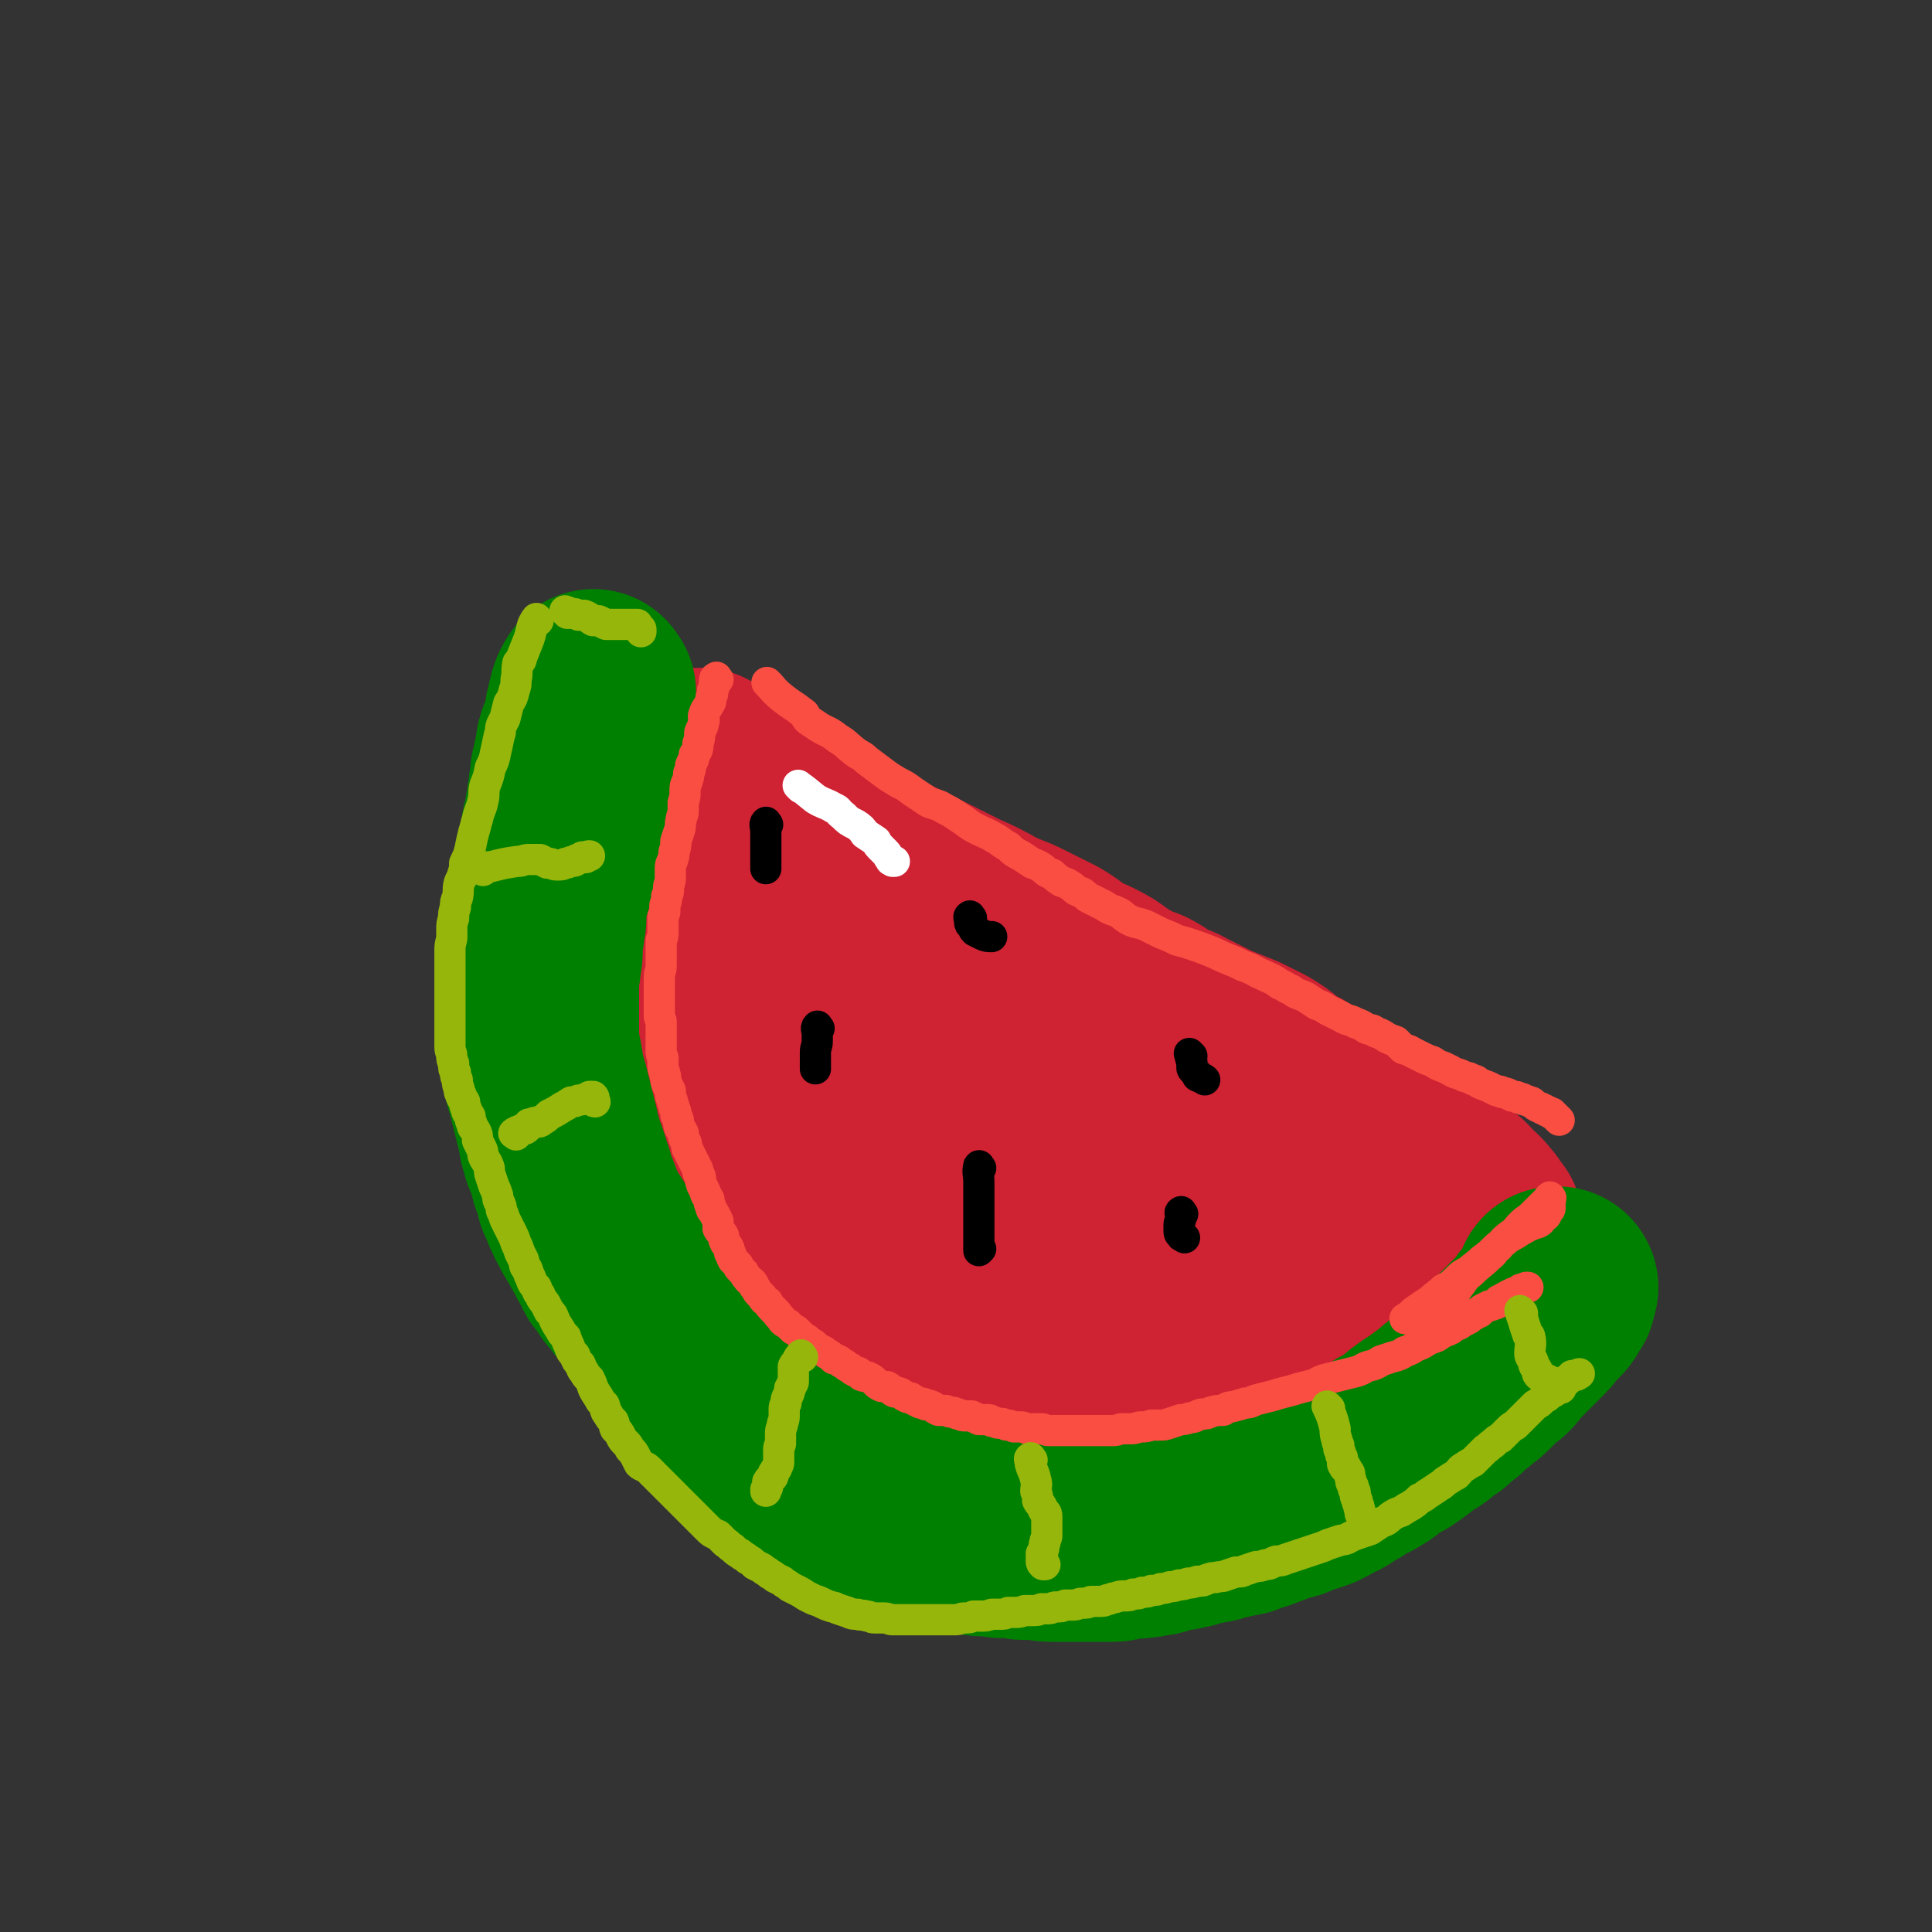
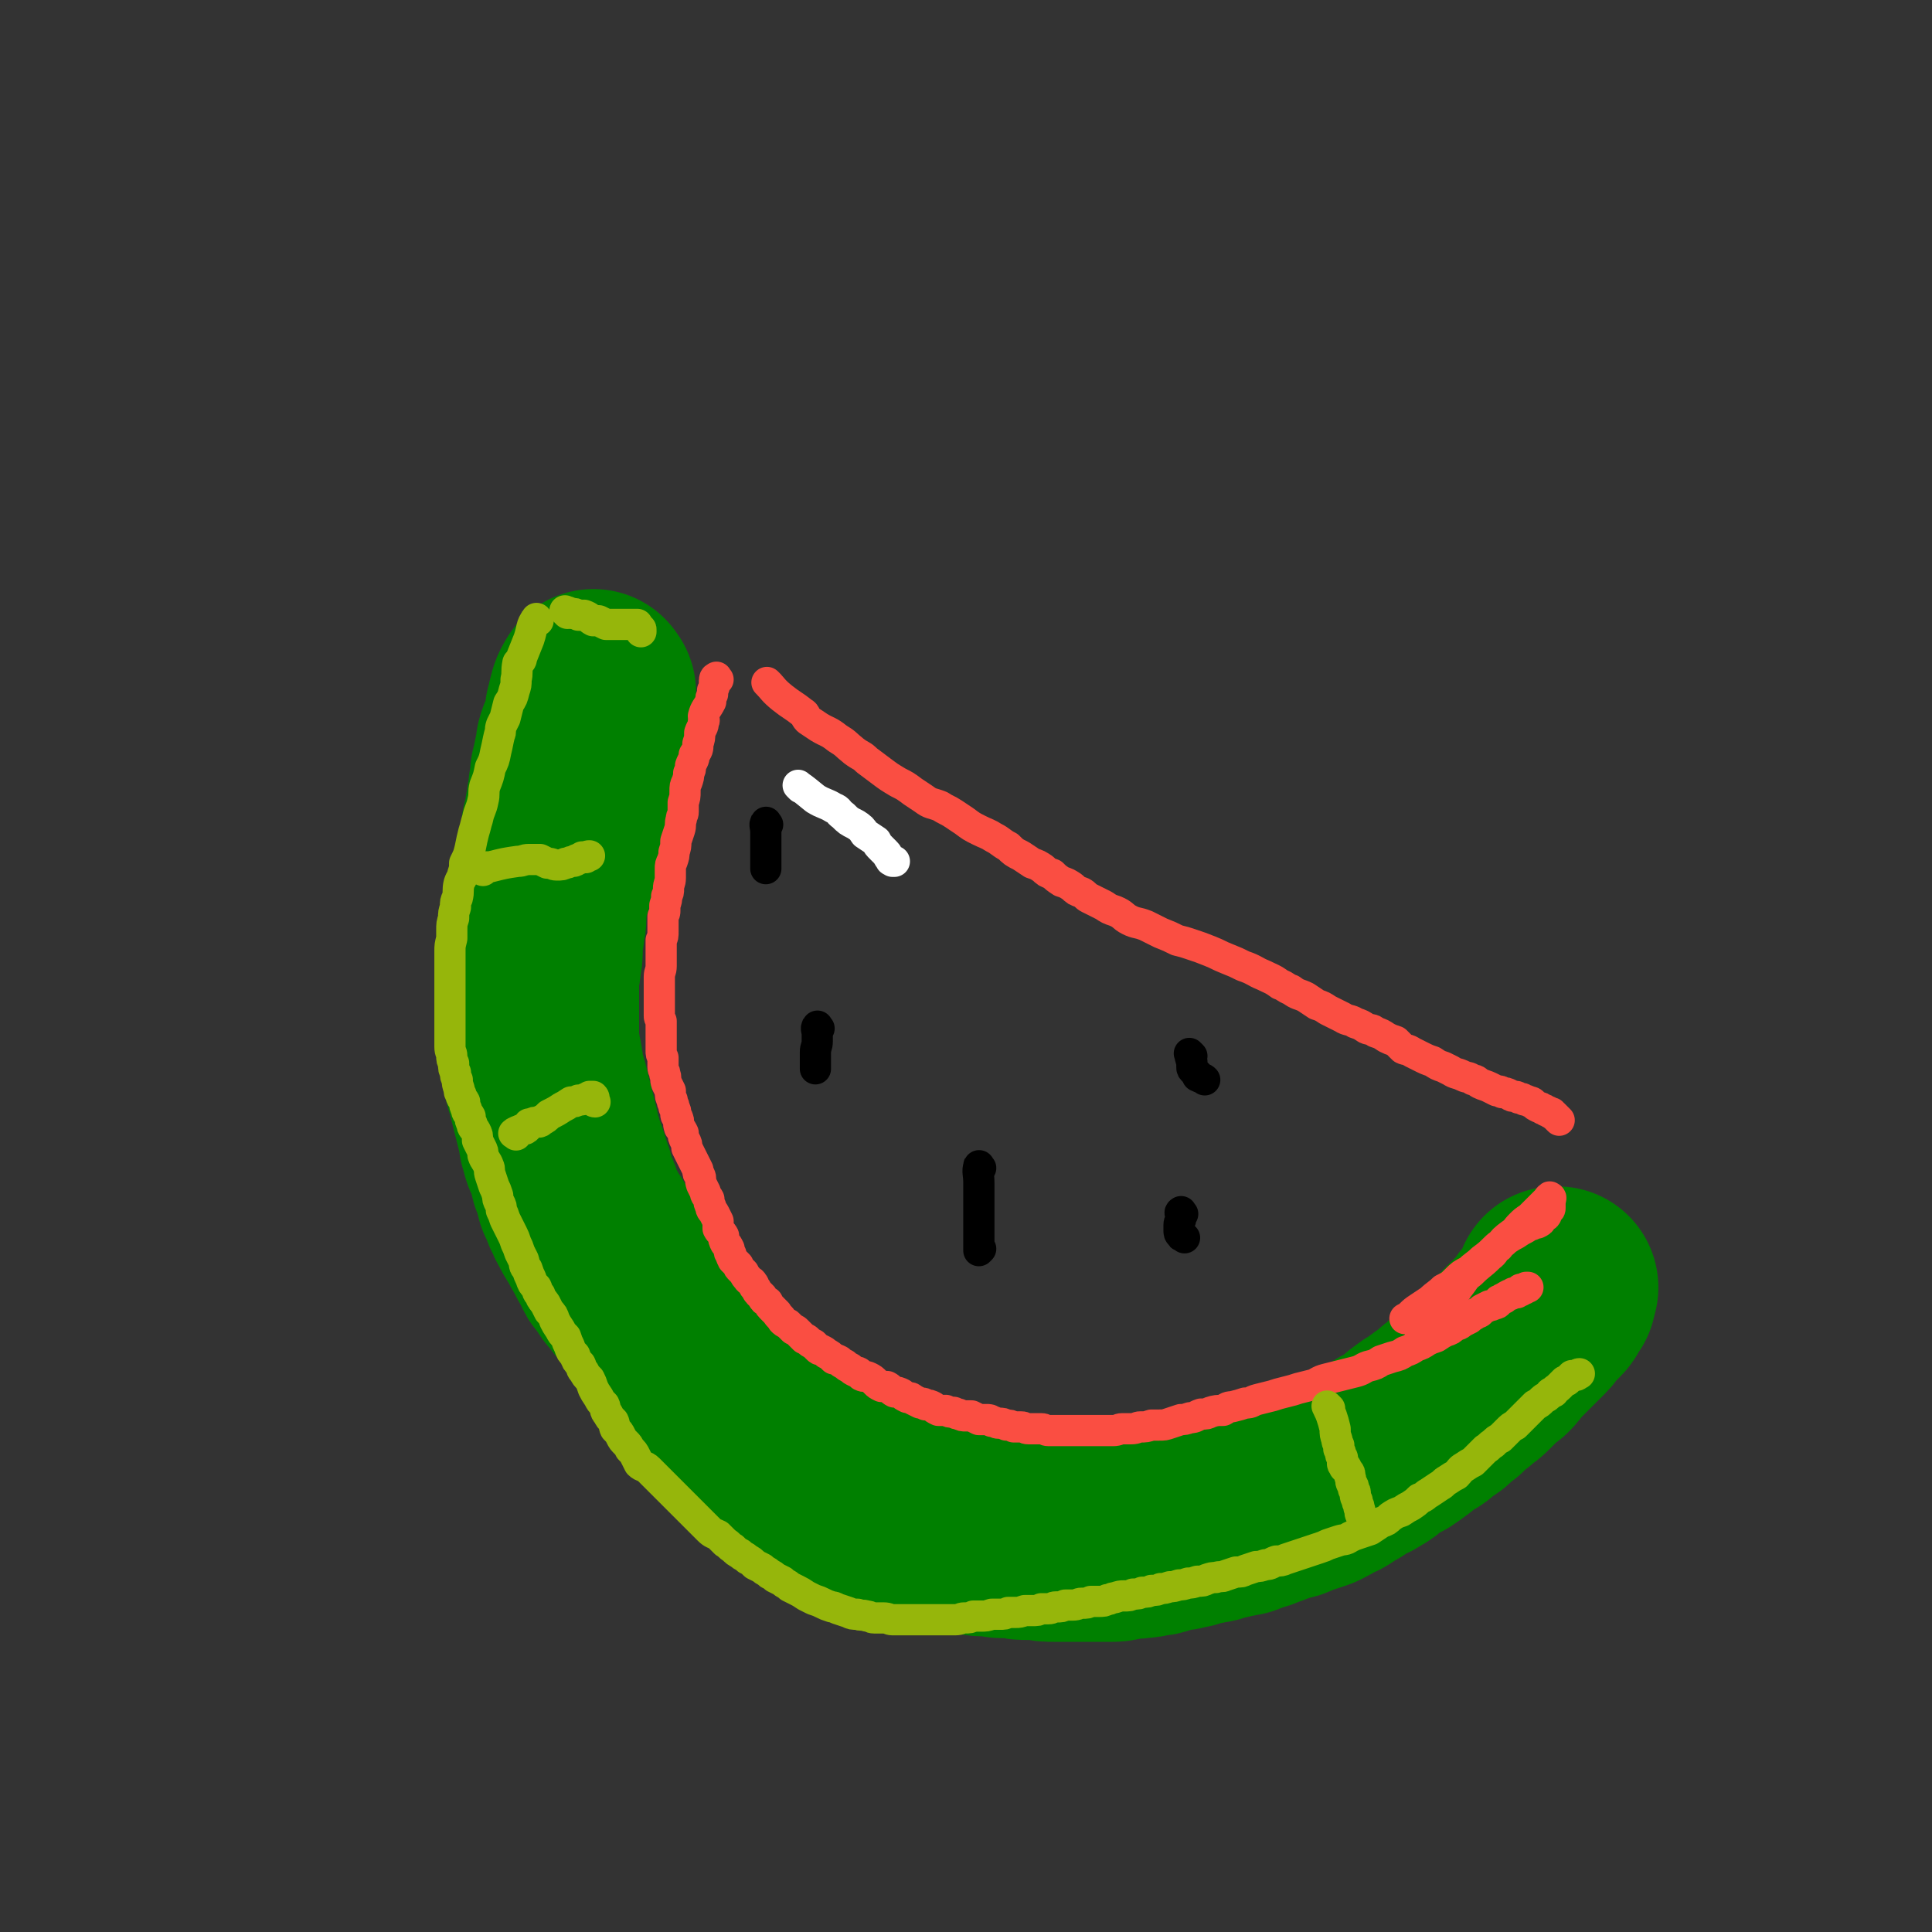
<svg xmlns="http://www.w3.org/2000/svg" viewBox="0 0 1052 1052" version="1.1">
  <rect x="0" y="0" width="1052" height="1052" fill="#333333" stroke="none" />
  <g fill="none" stroke="rgb(207,34,51)" stroke-width="110" stroke-linecap="round" stroke-linejoin="round">
-     <path d="M383,420c-1,-1 -2,-2 -1,-1 3,1 4,2 9,5 2,1 2,1 5,3 8,4 8,4 15,8 6,4 6,4 12,8 10,6 9,7 19,13 10,5 10,5 20,10 10,5 10,5 19,10 10,5 10,5 20,10 10,5 10,5 20,10 9,4 9,4 18,9 8,4 8,3 16,7 8,4 8,4 16,8 7,4 7,5 13,9 5,3 6,2 11,5 4,2 4,2 8,5 4,3 4,3 8,5 3,2 3,2 6,3 4,2 4,1 7,3 4,2 4,3 8,5 6,3 6,2 11,5 6,3 6,3 12,6 4,2 4,2 9,4 5,2 5,2 10,4 4,2 4,2 8,4 4,2 4,2 7,4 3,2 3,2 5,4 2,2 2,1 4,3 2,1 2,1 3,2 1,0 1,0 3,1 0,0 0,0 1,1 1,1 1,1 2,1 1,1 1,1 2,1 1,1 1,1 1,1 1,1 1,0 1,1 1,0 1,0 1,0 1,0 1,0 1,1 0,0 0,0 1,1 0,1 0,1 0,1 0,1 1,0 1,1 0,0 0,0 1,0 1,1 1,1 2,2 0,0 0,0 1,0 1,0 1,0 2,1 1,1 1,1 2,2 2,1 2,1 3,2 2,1 2,1 4,2 2,1 2,1 4,2 2,1 2,1 4,3 1,0 1,0 2,1 3,2 3,2 5,4 2,1 2,1 4,3 2,2 2,2 4,3 3,2 3,1 6,3 2,2 2,2 5,4 2,1 2,1 5,3 2,1 2,1 4,2 2,1 2,1 5,3 2,1 2,0 4,2 2,1 2,1 4,2 2,2 1,2 3,3 2,1 2,1 4,3 1,1 1,1 2,3 1,1 1,0 3,2 1,1 1,1 2,2 1,1 1,1 2,3 1,1 1,0 2,2 0,0 0,1 1,2 0,0 0,0 1,1 0,1 0,0 1,1 0,1 0,1 0,1 0,1 0,1 0,1 0,1 0,1 0,1 0,1 0,1 0,2 0,0 0,0 0,1 0,0 0,0 0,1 0,0 0,0 0,1 0,0 0,0 -1,1 0,1 0,1 -1,2 0,0 0,0 -1,1 0,0 0,0 -1,0 -1,1 -1,1 -2,2 -1,1 -1,1 -2,2 -1,1 -1,0 -2,1 -2,2 -2,2 -3,3 -3,2 -3,2 -5,4 -3,1 -3,2 -5,3 -3,2 -3,1 -5,3 -4,2 -4,2 -7,5 -4,2 -4,2 -7,5 -4,2 -4,2 -8,4 -5,3 -4,4 -9,7 -4,2 -5,2 -9,5 -5,3 -5,3 -9,6 -4,2 -4,2 -8,5 -5,3 -5,3 -10,6 -5,3 -5,3 -11,6 -4,2 -4,2 -9,4 -4,2 -4,2 -8,4 -4,1 -4,1 -7,2 -7,2 -7,2 -15,3 -6,2 -6,2 -12,3 -6,1 -6,1 -13,2 -4,0 -4,1 -8,1 -8,0 -8,0 -15,0 -6,0 -6,0 -11,0 -7,0 -7,0 -15,0 -5,0 -5,0 -11,-1 -3,0 -3,0 -7,-1 -6,-2 -6,-2 -13,-4 -5,-2 -5,-2 -10,-4 -4,-2 -4,-1 -9,-3 -4,-2 -4,-2 -8,-4 -4,-2 -4,-2 -7,-4 -3,-2 -3,-2 -5,-4 -5,-3 -6,-3 -11,-6 -3,-2 -3,-3 -6,-5 -4,-3 -4,-2 -7,-5 -3,-3 -3,-3 -6,-5 -5,-4 -5,-3 -9,-7 -5,-3 -5,-3 -10,-7 -4,-3 -4,-4 -8,-7 -6,-5 -6,-4 -11,-9 -5,-3 -5,-3 -9,-7 -3,-3 -3,-3 -7,-7 -3,-3 -3,-3 -6,-6 -3,-3 -3,-3 -6,-6 -4,-6 -4,-6 -9,-13 -3,-5 -3,-5 -5,-10 -3,-5 -3,-5 -5,-10 -2,-4 -3,-4 -5,-8 -2,-5 -2,-5 -4,-9 -2,-3 -3,-3 -4,-7 -2,-3 -2,-3 -3,-6 -1,-4 0,-4 -2,-7 -1,-4 -1,-4 -2,-8 -1,-4 -2,-4 -3,-9 -1,-5 -1,-5 -2,-10 -1,-5 -1,-5 -2,-11 0,-3 0,-3 0,-7 0,-6 0,-6 -1,-11 0,-5 -1,-5 -1,-9 0,-5 0,-5 0,-10 0,-4 -1,-4 -1,-9 0,-4 0,-4 0,-8 0,-4 0,-4 0,-7 0,-4 0,-4 0,-8 0,-3 0,-3 1,-6 0,-3 0,-3 0,-6 0,-4 0,-4 0,-7 0,-3 0,-3 0,-7 0,-2 0,-2 0,-4 0,-4 0,-4 0,-8 0,-2 -1,-2 -1,-5 0,-2 0,-2 0,-3 0,-3 0,-3 -1,-5 0,-2 0,-2 0,-3 0,-2 0,-2 0,-3 0,-1 0,-1 0,-2 0,-1 0,-1 0,-1 0,-1 1,0 2,0 0,0 0,0 1,0 1,0 1,0 1,0 1,1 1,2 2,3 0,1 1,1 2,2 1,1 1,1 2,2 1,1 1,1 2,3 0,0 0,1 1,2 0,1 1,1 2,3 0,0 0,0 0,1 1,2 1,2 3,3 1,1 1,1 2,3 1,1 1,1 3,3 2,2 2,2 4,4 2,2 2,2 4,4 4,4 4,4 8,7 3,3 3,2 7,5 4,3 3,4 7,7 5,3 5,3 9,6 5,3 5,3 10,7 5,3 5,3 9,5 5,4 5,4 11,7 4,2 4,2 8,4 5,3 5,3 11,6 5,3 5,3 10,5 5,2 5,2 9,4 5,2 5,2 10,4 5,2 5,2 10,4 3,1 3,1 6,2 7,3 7,3 15,6 5,3 5,3 10,5 5,2 5,1 10,4 7,3 6,3 13,6 5,2 5,2 10,5 5,3 5,3 10,6 5,3 5,3 10,6 4,3 4,3 9,6 5,3 6,3 11,6 5,3 4,3 9,6 5,3 5,3 9,5 5,3 5,3 10,5 4,3 4,3 8,5 5,3 5,3 10,5 4,3 4,3 8,5 5,3 5,3 11,5 4,3 4,3 9,5 4,3 4,3 9,6 4,3 4,3 8,5 4,3 4,3 8,5 3,3 3,3 7,5 2,2 3,1 5,3 3,2 3,2 5,5 1,1 0,1 1,2 0,2 1,2 1,3 0,0 0,0 0,1 -1,1 -1,1 -2,1 -2,2 -2,2 -5,3 -3,1 -3,1 -6,2 -3,1 -3,1 -5,1 -4,2 -4,1 -8,3 -4,1 -4,1 -7,2 -5,1 -5,0 -10,2 -7,2 -7,3 -14,5 -5,1 -6,1 -11,2 -8,2 -8,3 -17,4 -10,3 -10,2 -21,4 -7,1 -7,1 -14,1 -8,2 -8,2 -16,3 -9,0 -9,0 -18,0 -11,0 -11,1 -22,-1 -12,-3 -13,-2 -24,-8 -12,-6 -12,-7 -22,-15 -8,-6 -7,-6 -14,-13 -10,-10 -10,-9 -20,-20 -6,-7 -6,-7 -12,-15 -5,-7 -5,-7 -9,-15 -5,-8 -5,-8 -9,-17 -5,-9 -4,-10 -8,-19 -3,-9 -3,-10 -6,-19 -2,-8 -3,-8 -5,-16 -2,-10 -2,-11 -4,-21 0,-5 -1,-5 -1,-9 0,-3 0,-3 0,-6 0,-4 0,-4 0,-7 0,-2 0,-2 0,-4 0,-1 0,-1 0,-3 0,0 0,-1 0,0 1,0 1,0 2,1 1,1 1,1 2,3 1,3 0,3 1,5 2,3 2,3 3,6 1,1 1,1 2,3 4,5 3,6 8,11 5,6 5,6 11,12 12,11 12,12 24,22 12,9 12,9 25,18 14,8 14,8 28,16 14,7 14,7 27,14 11,6 11,7 21,12 10,5 10,5 21,9 8,4 8,4 16,7 9,2 9,2 17,5 7,2 7,2 13,5 8,3 8,3 16,6 12,5 12,5 24,9 4,1 4,1 8,2 2,0 2,1 5,1 1,0 1,0 2,0 0,0 1,0 1,0 -2,0 -3,0 -5,-1 -3,0 -3,0 -6,0 -5,-1 -5,-1 -10,-2 -8,0 -9,0 -16,-1 -13,-2 -14,0 -26,-4 -25,-6 -25,-6 -49,-16 -4,-2 -3,-4 -7,-7 -15,-13 -16,-12 -32,-25 -14,-12 -13,-12 -27,-24 -11,-11 -12,-11 -23,-21 -9,-8 -9,-8 -18,-17 -6,-5 -6,-5 -12,-11 -5,-5 -6,-4 -11,-9 -6,-6 -6,-6 -11,-12 -5,-5 -5,-6 -10,-11 -3,-5 -4,-4 -7,-8 -3,-3 -2,-3 -4,-5 -2,-2 -2,-1 -4,-3 0,0 -1,-1 0,0 0,0 0,1 1,2 2,2 2,2 3,3 2,2 2,2 4,4 1,2 1,2 3,4 4,3 4,3 8,6 9,8 9,8 18,15 13,10 13,10 25,20 12,9 12,9 23,18 12,9 12,10 24,19 9,6 9,6 18,12 9,7 10,7 19,13 5,3 5,3 10,7 3,1 3,2 6,3 5,4 5,4 11,7 2,1 4,0 5,1 " />
-   </g>
+     </g>
  <g fill="none" stroke="rgb(0,128,0)" stroke-width="110" stroke-linecap="round" stroke-linejoin="round">
    <path d="M324,377c-1,-1 -1,-2 -1,-1 -2,3 -2,4 -3,8 0,2 0,2 -1,4 0,3 0,3 -1,7 -1,2 -1,2 -1,4 -1,3 -2,3 -3,7 0,3 0,3 -1,6 -1,5 -1,5 -2,9 0,4 0,4 -1,8 0,4 0,4 -1,7 0,3 0,3 -1,6 0,3 0,3 -1,6 -1,3 -1,3 -1,6 0,2 0,2 -1,5 0,2 0,2 -1,5 -1,3 -1,3 -2,6 0,3 0,3 -1,6 0,4 -1,4 -2,8 -1,4 -1,4 -2,9 0,3 0,3 0,6 0,4 -1,4 -1,8 -1,4 -1,4 -1,9 0,4 0,4 -1,9 0,4 -1,4 -1,8 0,4 0,4 0,8 0,2 0,2 0,5 0,3 0,3 0,7 0,2 0,2 0,5 0,3 0,3 0,7 0,4 0,4 1,8 0,3 1,3 1,6 1,3 0,3 1,6 1,4 1,4 2,7 1,4 1,4 2,8 1,4 1,4 2,8 1,4 1,4 2,8 1,4 0,4 2,8 0,3 1,3 2,6 1,3 1,3 2,6 1,3 0,3 2,6 1,4 1,4 2,8 2,3 2,3 3,7 2,3 1,3 3,6 2,4 2,4 4,7 2,2 1,3 3,5 1,3 2,3 3,6 2,2 2,2 3,5 1,3 1,3 3,5 2,3 2,3 4,6 2,2 2,2 4,5 2,2 2,2 4,5 2,2 2,2 3,4 2,3 2,3 4,5 2,2 2,2 4,5 3,2 3,2 5,5 2,3 3,2 5,5 2,2 2,3 4,5 2,3 2,2 5,5 2,2 2,2 4,4 2,2 2,2 4,4 2,2 1,2 3,4 2,2 2,2 4,4 2,2 2,2 5,5 2,2 2,2 5,5 2,2 2,2 3,3 3,3 3,3 6,6 1,1 1,1 2,2 3,3 3,3 7,7 2,2 2,2 5,4 1,1 1,2 2,3 2,2 2,2 4,4 2,1 2,2 4,3 2,2 3,2 5,3 2,1 2,1 4,3 3,2 2,2 4,3 4,3 4,2 8,4 3,2 3,2 6,4 3,1 3,1 5,2 4,2 4,1 7,3 4,1 4,2 8,3 4,1 4,1 7,3 3,0 3,0 6,1 4,1 4,1 9,3 3,1 3,1 7,2 3,0 3,0 6,1 3,0 3,1 5,1 3,0 3,0 6,0 3,0 3,1 6,1 2,0 2,0 5,0 3,0 3,1 6,1 4,0 4,0 7,0 3,1 3,1 7,1 3,0 3,0 6,0 4,1 4,1 8,1 3,0 3,0 7,0 3,0 3,0 7,0 4,0 4,0 7,0 3,0 3,0 6,0 3,0 3,0 5,0 3,0 3,-1 6,-1 4,-1 4,0 8,-1 3,0 3,0 6,-1 3,0 3,0 6,-1 3,-1 3,-1 6,-2 4,0 4,0 7,-1 3,0 3,-1 6,-2 3,0 3,0 7,-1 3,0 3,-1 6,-2 3,0 3,0 6,-1 3,0 3,-1 6,-1 4,-2 4,-1 7,-3 2,0 2,0 4,-1 6,-2 5,-2 11,-4 3,-1 3,0 6,-2 3,-1 3,-1 6,-2 3,-1 3,-1 6,-2 4,-2 4,-2 7,-4 3,-1 3,-1 6,-3 2,-2 2,-2 5,-3 3,-2 3,-2 6,-4 3,-1 3,-1 6,-3 2,-1 2,-1 4,-3 3,-2 3,-2 6,-4 2,-1 2,-1 4,-2 3,-2 3,-2 7,-5 2,-2 2,-2 5,-4 2,-2 3,-1 5,-3 2,-2 2,-2 5,-4 2,-1 2,-1 4,-3 2,-2 2,-2 5,-4 2,-2 2,-2 4,-4 3,-2 3,-2 5,-4 3,-2 3,-2 5,-4 2,-2 2,-2 4,-4 3,-3 3,-3 6,-5 2,-2 2,-2 4,-5 2,-2 2,-2 4,-4 2,-2 2,-2 4,-4 2,-2 2,-2 4,-4 2,-2 2,-2 4,-4 2,-2 1,-2 3,-4 0,-1 1,-1 2,-2 1,-1 1,-1 2,-2 0,0 0,0 1,-1 1,-1 1,-1 2,-3 0,0 0,0 0,-1 0,0 1,0 1,-1 0,0 0,0 0,0 0,-1 1,-1 1,-1 0,0 0,0 0,-1 0,0 0,0 0,-1 0,0 0,0 0,-1 0,0 0,-1 0,-1 0,0 1,0 1,0 " />
  </g>
  <g fill="none" stroke="rgb(0,0,0)" stroke-width="17" stroke-linecap="round" stroke-linejoin="round">
    <path d="M418,449c-1,-1 -1,-2 -1,-1 -1,1 0,2 0,5 0,2 0,2 0,4 0,2 0,2 0,5 0,2 0,2 0,5 0,1 0,1 0,3 0,1 0,1 0,2 0,0 0,0 0,1 0,0 0,0 0,0 " />
    <path d="M446,560c-1,-1 -1,-2 -1,-1 -1,1 0,2 0,4 0,2 0,2 0,4 0,3 -1,3 -1,6 0,2 0,2 0,3 0,1 0,1 0,1 0,2 0,2 0,4 0,0 0,0 0,0 0,1 0,1 0,1 " />
-     <path d="M529,500c-1,-1 -1,-2 -1,-1 -1,0 0,1 0,3 0,1 0,1 1,2 0,0 0,0 1,1 0,1 0,1 1,2 2,1 2,1 4,2 2,1 3,1 5,1 " />
    <path d="M534,636c-1,-1 -1,-2 -1,-1 -1,3 0,4 0,9 0,7 0,7 0,14 0,2 0,2 0,4 0,2 0,2 0,5 0,2 0,2 0,4 0,1 0,1 0,2 0,2 0,2 0,4 0,0 0,0 0,1 0,1 0,2 0,3 0,0 1,-1 1,-1 " />
    <path d="M649,575c-1,-1 -2,-2 -1,-1 0,1 0,2 1,4 0,0 0,0 0,1 0,1 0,1 0,2 0,1 0,1 1,2 0,0 0,0 1,1 0,0 0,0 1,1 0,1 0,1 0,1 2,1 3,1 4,2 " />
    <path d="M644,661c-1,-1 -1,-2 -1,-1 -1,0 0,1 0,3 0,2 -1,2 -1,4 0,0 0,1 0,2 0,0 0,1 0,1 0,1 0,2 1,2 0,1 0,1 1,1 1,1 1,1 1,1 " />
  </g>
  <g fill="none" stroke="rgb(250,78,66)" stroke-width="17" stroke-linecap="round" stroke-linejoin="round">
    <path d="M391,370c-1,-1 -1,-2 -1,-1 -1,0 -1,1 -1,3 0,2 0,2 -1,4 0,1 0,1 0,2 -1,2 -1,2 -1,4 -2,4 -3,4 -4,8 0,2 1,2 0,3 0,3 -1,3 -2,6 0,3 0,3 -1,6 0,3 0,3 -2,6 0,3 -1,3 -2,6 0,2 0,2 -1,4 0,2 0,2 -1,5 -1,2 -1,2 -1,5 0,3 0,3 -1,6 0,2 0,2 0,5 0,2 -1,2 -1,4 -1,3 0,3 -1,6 -1,3 -1,3 -2,6 0,3 0,3 -1,6 0,2 0,2 -1,5 -1,2 -1,2 -1,4 0,3 0,3 0,5 0,3 -1,3 -1,6 0,2 0,2 -1,4 0,2 0,2 -1,5 0,1 0,1 0,3 0,1 0,1 -1,3 0,2 0,2 0,5 0,1 0,1 0,3 0,3 0,3 -1,5 0,2 0,2 0,4 0,2 0,2 0,4 0,3 0,3 0,6 0,3 -1,3 -1,6 0,3 0,3 0,6 0,3 0,3 0,6 0,2 0,2 0,5 0,2 0,2 0,4 0,1 0,1 1,3 0,2 0,2 0,4 0,2 0,2 0,4 0,2 0,2 0,4 0,2 0,2 0,4 0,2 0,2 1,4 0,2 0,2 0,5 0,2 1,2 1,4 1,2 0,2 1,5 1,2 1,2 2,4 0,3 0,3 1,5 0,2 1,2 1,4 1,2 1,2 1,4 0,1 1,1 1,2 1,2 0,2 1,5 1,1 1,1 2,3 0,2 0,2 1,4 1,2 1,2 1,4 1,2 1,2 2,4 1,2 1,2 2,4 1,2 1,2 2,4 0,2 0,2 1,3 1,2 0,2 1,5 1,2 1,2 2,4 0,2 1,2 2,4 0,2 0,2 1,4 0,2 1,2 2,4 1,2 1,2 2,4 0,2 0,2 0,4 1,2 2,2 3,4 0,2 0,2 1,4 1,1 1,1 2,3 0,2 0,2 1,3 0,2 1,2 1,3 1,1 1,1 3,3 0,1 0,1 1,2 1,1 1,1 2,2 1,2 1,2 2,3 1,2 2,1 3,3 1,1 0,1 1,2 1,1 1,2 2,3 1,1 1,1 2,2 1,2 1,2 3,3 1,2 1,2 3,4 1,1 1,1 2,2 1,2 2,2 3,4 1,1 1,1 3,2 1,1 1,1 3,3 1,0 1,0 2,1 2,2 2,2 4,4 1,0 1,0 2,1 1,1 1,1 3,2 1,1 1,1 2,2 1,1 1,1 2,1 2,1 2,1 3,2 2,1 2,1 4,3 1,0 1,0 3,1 1,1 1,1 3,2 1,1 1,1 3,2 1,1 1,1 3,2 2,0 2,1 3,2 2,1 2,0 4,1 2,1 2,1 4,3 1,1 1,1 3,2 1,0 2,0 3,0 2,1 2,2 4,3 2,0 2,0 4,1 1,1 1,1 3,2 2,0 2,0 3,1 2,1 2,1 4,2 2,0 2,0 3,1 2,0 2,0 4,1 1,1 1,1 3,2 2,0 2,0 4,0 2,1 2,1 4,1 1,0 1,1 3,1 2,1 2,1 4,1 2,0 2,0 3,0 2,1 2,1 4,2 2,0 2,0 4,0 2,0 2,0 3,1 2,0 2,1 4,1 2,0 2,0 4,1 2,0 2,0 4,1 2,0 2,0 4,0 2,0 2,1 4,1 2,0 2,0 3,0 2,0 2,0 4,0 2,0 2,1 4,1 2,0 2,0 3,0 2,0 2,0 4,0 2,0 2,0 4,0 2,0 2,0 4,0 2,0 2,0 4,0 2,0 2,0 4,0 2,0 2,0 4,0 2,0 2,0 4,0 2,0 2,0 4,0 3,0 3,-1 5,-1 3,0 3,0 5,0 3,0 3,-1 5,-1 3,0 3,0 6,-1 2,0 2,0 4,0 3,0 3,0 6,-1 3,-1 3,-1 6,-2 2,0 2,0 5,-1 3,0 3,-1 6,-2 3,0 3,0 5,-1 3,-1 4,-1 7,-1 2,-1 2,-2 5,-2 4,-1 4,-1 7,-2 4,0 3,-1 7,-2 4,-1 4,-1 8,-2 3,-1 3,-1 7,-2 4,-1 4,-1 7,-2 4,-1 4,-1 8,-2 3,-1 3,-2 7,-3 4,-1 4,-1 8,-2 4,-1 4,-1 8,-2 4,-1 4,-2 7,-3 4,-1 4,-1 7,-3 3,-1 3,-1 6,-2 4,-1 4,-1 7,-3 3,-1 3,-1 6,-3 3,-1 3,-1 6,-3 2,-1 2,-1 5,-2 3,-2 3,-2 5,-3 3,-1 3,-1 5,-3 2,-1 2,0 4,-2 2,-1 2,-1 4,-2 2,-2 2,-1 4,-3 2,0 2,-1 3,-2 2,-1 2,-1 4,-2 1,0 1,0 3,-1 1,0 1,0 2,-1 0,-1 0,-1 1,-1 1,-1 1,-1 2,-1 1,-1 1,-1 3,-2 1,0 1,0 2,-1 1,0 1,0 2,0 1,-1 1,-1 2,-1 0,-1 0,0 0,-1 1,0 1,0 1,0 1,0 1,0 1,0 1,-1 1,-1 1,-1 1,0 1,0 1,0 " />
    <path d="M419,373c-1,-1 -2,-2 -1,-1 3,3 3,4 8,8 5,4 6,4 11,8 2,1 1,2 3,4 3,2 3,2 6,4 5,3 5,2 10,6 5,3 4,3 9,7 4,3 4,2 7,5 4,3 4,3 8,6 4,3 4,3 9,6 4,2 4,2 8,5 3,2 3,2 6,4 4,3 4,2 9,4 3,2 4,2 7,4 3,2 3,2 6,4 4,3 4,3 8,5 4,2 5,2 8,4 4,2 4,3 8,5 3,3 3,3 7,5 3,2 3,2 6,4 3,1 3,1 6,3 2,2 2,2 5,3 2,2 2,2 5,4 3,1 3,1 6,3 2,2 2,2 5,3 2,1 2,2 4,3 4,2 4,2 8,4 3,2 3,2 6,3 5,2 4,3 8,5 4,2 4,1 9,3 4,2 4,2 8,4 5,2 5,2 9,4 4,1 4,1 7,2 6,2 6,2 11,4 5,2 4,2 9,4 5,2 5,2 9,4 6,2 6,3 11,5 4,2 5,2 9,5 3,1 3,2 6,3 4,3 4,2 8,4 3,2 3,2 6,4 3,1 3,1 6,3 4,2 4,2 8,4 3,2 4,1 7,3 3,1 3,1 6,3 2,1 3,0 5,2 3,1 3,1 6,3 2,1 2,1 5,2 2,2 2,2 4,4 2,1 2,0 5,2 2,1 2,1 4,2 4,2 4,2 7,3 3,2 3,2 6,3 2,1 2,1 4,2 3,2 3,1 7,3 2,1 2,0 5,2 2,0 2,1 4,2 2,1 3,1 5,2 2,1 2,1 4,2 2,0 2,0 3,1 2,0 2,0 4,1 1,1 1,1 3,1 1,0 1,0 2,1 2,0 2,0 3,1 1,0 1,0 3,1 1,0 1,0 2,1 1,1 1,1 3,2 1,0 1,0 2,1 1,0 1,0 2,1 1,0 1,0 2,1 0,0 0,0 1,0 0,0 0,1 1,1 0,0 0,0 1,1 0,0 0,0 1,1 0,0 0,0 1,1 0,0 0,0 0,0 " />
    <path d="M774,724c-1,-1 -2,-1 -1,-1 4,-6 5,-6 11,-11 2,-3 3,-2 6,-5 2,-3 2,-3 4,-6 4,-5 3,-5 7,-8 5,-5 5,-4 10,-9 3,-2 2,-3 5,-5 3,-4 3,-4 7,-7 3,-2 2,-2 5,-5 2,-2 2,-2 5,-4 2,-2 2,-2 4,-4 1,-1 1,-1 3,-3 1,-1 1,-1 2,-2 1,-1 2,-3 2,-2 1,0 0,1 0,3 0,0 0,0 0,1 0,1 0,1 0,2 0,1 -1,0 -2,2 0,0 0,0 0,1 0,1 0,1 -1,1 -1,1 -1,1 -2,2 0,1 0,1 -2,2 -1,0 -2,0 -3,1 -2,0 -2,1 -4,2 -2,1 -2,1 -5,3 -2,1 -2,1 -5,3 -3,3 -3,2 -6,5 -3,3 -3,3 -7,6 -3,3 -4,3 -7,6 -4,2 -4,2 -7,5 -3,3 -3,3 -7,5 -3,3 -4,3 -7,6 -3,2 -3,2 -6,4 -3,2 -3,2 -5,4 -1,1 -1,1 -3,2 0,0 0,0 0,0 " />
  </g>
  <g fill="none" stroke="rgb(150,182,11)" stroke-width="17" stroke-linecap="round" stroke-linejoin="round">
    <path d="M293,338c-1,-1 -1,-2 -1,-1 -3,4 -2,5 -4,11 -2,5 -2,5 -4,10 0,2 -1,2 -2,3 -1,5 0,5 -1,9 0,3 0,3 -1,6 -1,4 -1,4 -3,7 -1,4 -1,4 -2,8 -1,2 -1,2 -2,4 -1,3 0,3 -1,5 -1,4 -1,5 -2,9 -1,5 -1,5 -3,9 -1,5 -1,5 -3,10 -1,4 0,4 -1,8 -1,5 -2,5 -3,10 -1,3 -1,4 -2,7 -1,4 -1,4 -2,9 -1,4 -1,4 -3,8 0,3 0,3 -1,6 0,2 -1,2 -2,5 -1,4 0,4 -1,8 -1,2 -1,2 -1,5 -1,3 -1,3 -1,6 -1,3 -1,3 -1,7 0,2 0,2 0,4 -1,4 -1,4 -1,7 0,2 0,2 0,4 0,3 0,3 0,6 0,2 0,2 0,4 0,2 0,2 0,5 0,1 0,1 0,3 0,2 0,2 0,5 0,2 0,2 0,4 0,3 0,3 0,5 0,2 0,2 0,4 0,2 0,2 0,4 0,2 0,2 0,4 0,2 0,2 0,4 0,3 1,3 1,5 0,2 0,2 1,4 0,3 0,3 1,5 0,2 0,2 1,4 0,2 0,2 1,5 0,1 0,2 1,3 0,2 1,2 2,4 0,2 0,2 1,4 0,2 1,2 2,4 0,2 0,2 1,4 0,2 1,2 2,4 1,2 1,2 1,5 1,2 1,2 2,4 1,2 1,2 1,4 1,3 2,3 3,6 1,2 0,2 1,5 1,3 1,3 2,6 1,2 1,2 2,5 0,2 0,2 1,4 1,2 1,2 1,4 1,2 1,2 2,5 1,2 1,2 2,4 1,2 1,2 2,4 1,2 1,2 2,5 1,2 1,2 2,5 1,2 1,2 2,4 1,3 0,3 2,5 1,3 1,3 2,5 1,3 1,3 3,5 1,2 0,2 2,4 1,3 1,2 3,5 1,2 1,2 2,4 2,2 2,2 3,5 1,2 1,2 3,5 1,2 1,2 3,4 1,3 1,3 2,5 1,3 1,3 3,5 1,3 1,3 3,5 1,2 0,2 2,4 1,2 1,2 3,4 1,2 1,2 2,5 1,2 1,2 3,5 1,2 1,2 3,4 1,2 0,3 2,5 1,2 1,2 3,4 1,2 0,2 1,4 2,2 2,2 3,4 1,2 1,2 3,4 1,1 1,1 2,3 2,2 2,2 3,4 1,2 1,2 2,4 2,2 3,1 5,3 2,2 2,2 4,4 2,2 2,2 3,3 3,3 3,3 6,6 2,2 2,2 4,4 3,3 3,3 5,5 2,2 2,2 4,4 1,1 1,1 3,3 2,2 2,2 4,4 2,2 3,2 5,3 2,2 2,2 4,4 2,1 2,2 4,3 2,2 2,2 4,3 2,2 2,1 4,3 2,1 2,1 4,3 2,1 2,1 4,2 2,2 2,1 4,3 2,1 2,1 3,2 2,1 2,1 4,2 2,2 2,1 4,3 2,1 2,1 4,2 2,1 2,1 5,3 2,1 2,1 4,2 3,1 3,1 5,2 2,1 2,1 5,2 1,0 1,0 3,1 3,1 3,1 6,2 2,1 2,1 5,1 2,1 2,0 5,1 2,0 2,1 4,1 2,0 3,0 5,0 3,0 3,1 5,1 3,0 3,0 5,0 2,0 2,0 4,0 3,0 3,0 5,0 3,0 3,0 5,0 3,0 3,0 5,0 2,0 2,0 4,0 3,0 3,0 6,0 3,0 3,-1 5,-1 3,0 3,0 5,-1 2,0 2,0 4,0 3,0 3,0 6,-1 2,0 2,0 4,0 3,0 3,0 5,-1 2,0 2,0 4,0 2,0 2,0 5,-1 2,0 2,0 4,0 3,0 3,0 5,-1 2,0 2,0 4,0 2,0 2,-1 4,-1 3,0 3,0 5,-1 2,0 2,0 4,0 3,0 3,-1 5,-1 3,0 3,0 5,-1 2,0 2,0 4,0 3,0 3,0 5,-1 2,0 2,-1 4,-1 3,-1 3,-1 5,-1 3,0 3,0 5,-1 3,0 3,0 5,-1 3,0 3,0 5,-1 3,0 3,0 5,-1 2,0 2,0 5,-1 2,0 2,0 5,-1 2,0 2,0 5,-1 2,0 2,0 5,-1 3,0 3,0 5,-1 3,-1 3,-1 5,-1 3,-1 3,0 5,-1 3,-1 3,-1 6,-2 3,0 3,0 5,-1 3,-1 3,-1 6,-2 2,0 2,0 5,-1 3,0 3,-1 6,-2 2,0 3,0 5,-1 3,-1 3,-1 6,-2 3,-1 3,-1 6,-2 3,-1 3,-1 6,-2 3,-1 3,-1 5,-2 3,-1 3,-1 6,-2 3,-1 3,0 6,-2 2,-1 2,-1 5,-2 3,-1 3,-1 6,-2 3,-2 3,-2 6,-4 3,-1 3,-1 5,-3 3,-2 3,-2 6,-3 3,-2 3,-2 5,-3 3,-2 3,-2 5,-4 3,-1 3,-2 5,-3 3,-2 3,-2 6,-4 2,-1 2,-2 4,-3 3,-2 3,-2 5,-3 2,-2 2,-3 4,-4 3,-2 3,-2 5,-3 2,-2 2,-2 3,-3 2,-2 2,-2 4,-4 2,-1 2,-2 4,-3 2,-2 2,-2 4,-3 2,-2 2,-2 4,-4 2,-2 2,-2 4,-3 2,-2 2,-2 4,-4 1,-1 1,-1 3,-3 2,-2 2,-2 4,-4 2,-1 2,-1 4,-3 1,-1 2,-1 3,-2 1,-1 1,-2 3,-2 1,-2 1,-1 3,-3 1,-1 1,-1 3,-3 1,0 1,0 2,-1 1,-1 1,-1 2,-2 1,0 1,0 2,0 1,0 1,-1 2,-1 " />
    <path d="M309,334c-1,-1 -2,-2 -1,-1 1,0 1,0 3,1 2,0 2,0 4,1 2,0 2,0 3,0 3,1 3,2 5,3 2,0 2,0 3,0 2,1 2,1 4,2 2,0 2,0 4,0 1,0 1,0 3,0 1,0 1,0 2,0 1,0 1,0 2,0 1,0 1,0 2,0 1,0 1,0 2,0 1,0 1,0 2,0 0,0 0,1 0,1 1,1 1,1 1,1 1,1 1,0 1,1 0,0 0,0 0,1 " />
    <path d="M263,474c-1,-1 -2,-1 -1,-1 1,-1 2,-1 5,-1 8,-2 8,-2 15,-3 3,0 3,-1 6,-1 1,0 1,0 3,0 1,0 1,0 3,0 2,1 2,1 4,2 3,0 3,1 5,1 3,0 3,0 5,-1 2,0 2,-1 4,-1 1,0 1,0 2,-1 2,0 1,-1 3,-1 0,-1 0,0 1,0 0,0 0,0 1,0 1,-1 1,-1 2,-1 " />
    <path d="M281,618c-1,-1 -2,-1 -1,-1 1,-1 2,-1 4,-2 2,0 2,0 3,-1 0,0 0,-1 1,-2 0,0 1,0 1,0 2,-1 2,-1 4,-1 1,0 1,0 2,-1 2,-1 2,-1 4,-3 4,-2 4,-2 7,-4 2,-1 2,-1 5,-3 2,0 2,0 4,-1 2,0 2,0 4,-1 1,0 1,0 2,-1 0,0 1,0 1,0 1,0 1,0 1,0 1,1 0,1 0,2 0,1 1,1 1,1 " />
-     <path d="M437,739c-1,-1 -1,-2 -1,-1 -1,1 -1,1 -2,3 -1,2 -1,1 -2,3 0,1 0,1 0,2 0,1 0,1 0,2 0,1 0,1 0,2 0,1 0,1 0,2 0,1 0,1 -1,2 0,1 0,1 -1,2 0,2 0,2 -1,4 -1,2 -1,2 -1,4 -1,2 -1,2 -1,3 0,2 0,2 0,4 0,3 -1,3 -1,5 -1,3 -1,3 -1,5 0,2 0,2 0,5 0,1 -1,1 -1,3 0,2 0,2 0,4 0,1 0,1 0,3 0,1 0,1 -1,3 0,1 -1,1 -1,2 -1,1 -1,1 -1,2 0,1 0,1 -1,2 -1,1 -1,0 -2,2 0,0 0,1 0,2 0,1 0,1 -1,2 0,0 0,0 0,1 " />
-     <path d="M562,795c-1,-1 -1,-2 -1,-1 -1,0 0,1 0,3 1,4 2,4 3,9 1,3 0,3 0,6 1,2 1,3 1,5 1,2 2,2 3,5 1,2 2,1 2,4 0,1 0,2 0,4 0,1 0,1 0,3 0,1 0,1 0,3 0,2 -1,2 -1,4 -1,2 0,2 -1,4 0,1 0,1 -1,2 0,1 0,0 0,2 0,1 0,1 0,2 0,1 0,1 1,2 0,0 0,0 1,0 " />
    <path d="M724,767c-1,-1 -2,-2 -1,-1 0,1 1,2 2,5 1,3 1,3 2,7 0,3 0,3 1,6 0,1 0,1 1,3 0,1 0,1 0,2 1,2 1,2 1,3 0,1 1,1 1,2 0,0 0,0 0,1 0,1 0,1 0,2 0,1 1,0 2,2 0,0 -1,0 -1,0 1,1 1,1 2,2 1,1 1,1 1,3 1,2 0,2 1,4 1,1 1,1 1,3 1,1 1,1 1,3 0,1 0,1 1,3 0,2 1,2 1,4 1,2 0,2 1,4 1,1 1,1 2,3 0,1 1,1 1,2 " />
-     <path d="M829,715c-1,-1 -2,-2 -1,-1 0,2 1,3 2,7 1,3 1,3 2,6 0,0 1,0 1,1 1,4 0,5 0,9 0,2 1,2 2,5 0,2 1,2 2,4 0,2 0,2 1,3 2,1 2,1 4,2 2,1 2,1 4,2 1,0 1,0 2,1 1,1 2,2 2,2 " />
  </g>
  <g fill="none" stroke="rgb(255,255,255)" stroke-width="17" stroke-linecap="round" stroke-linejoin="round">
    <path d="M436,429c-1,-1 -2,-2 -1,-1 3,2 4,3 9,7 5,3 5,2 10,5 3,1 2,2 5,4 3,3 3,3 7,5 3,2 3,2 5,5 3,2 3,2 6,4 1,2 1,2 3,4 1,1 1,1 2,2 2,2 1,2 3,4 0,1 0,0 1,1 1,0 1,0 1,0 " />
  </g>
</svg>